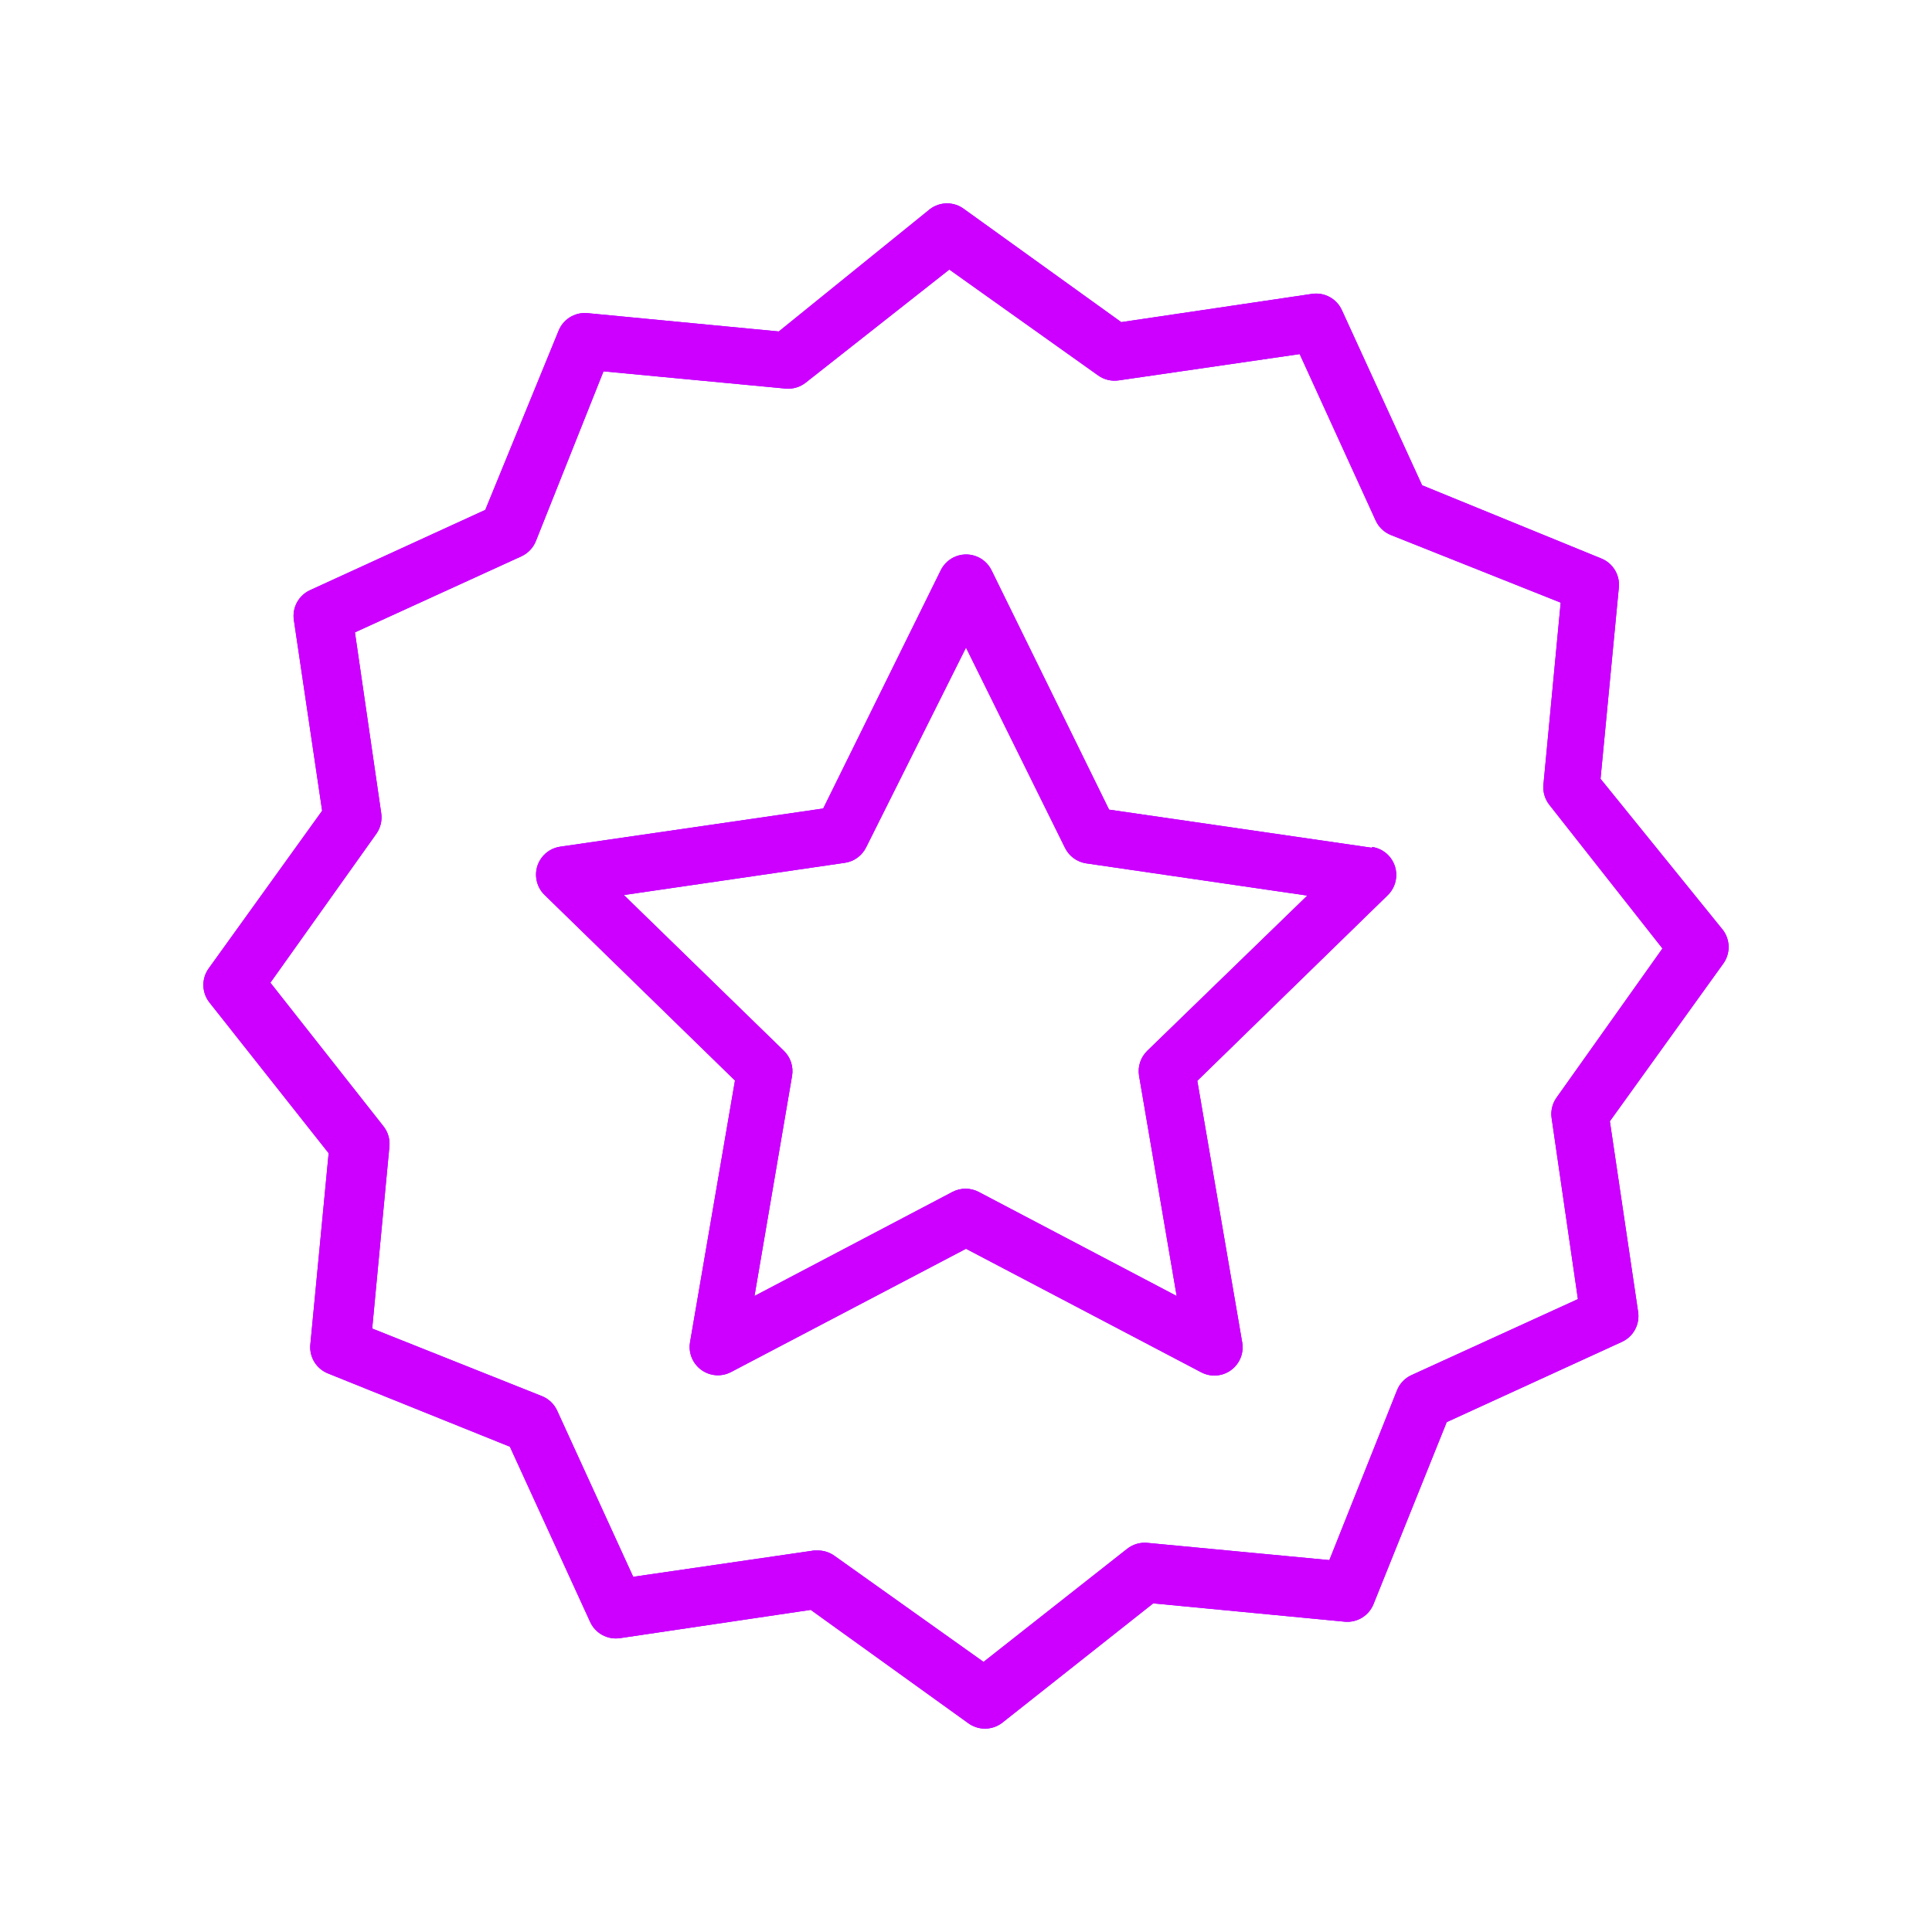
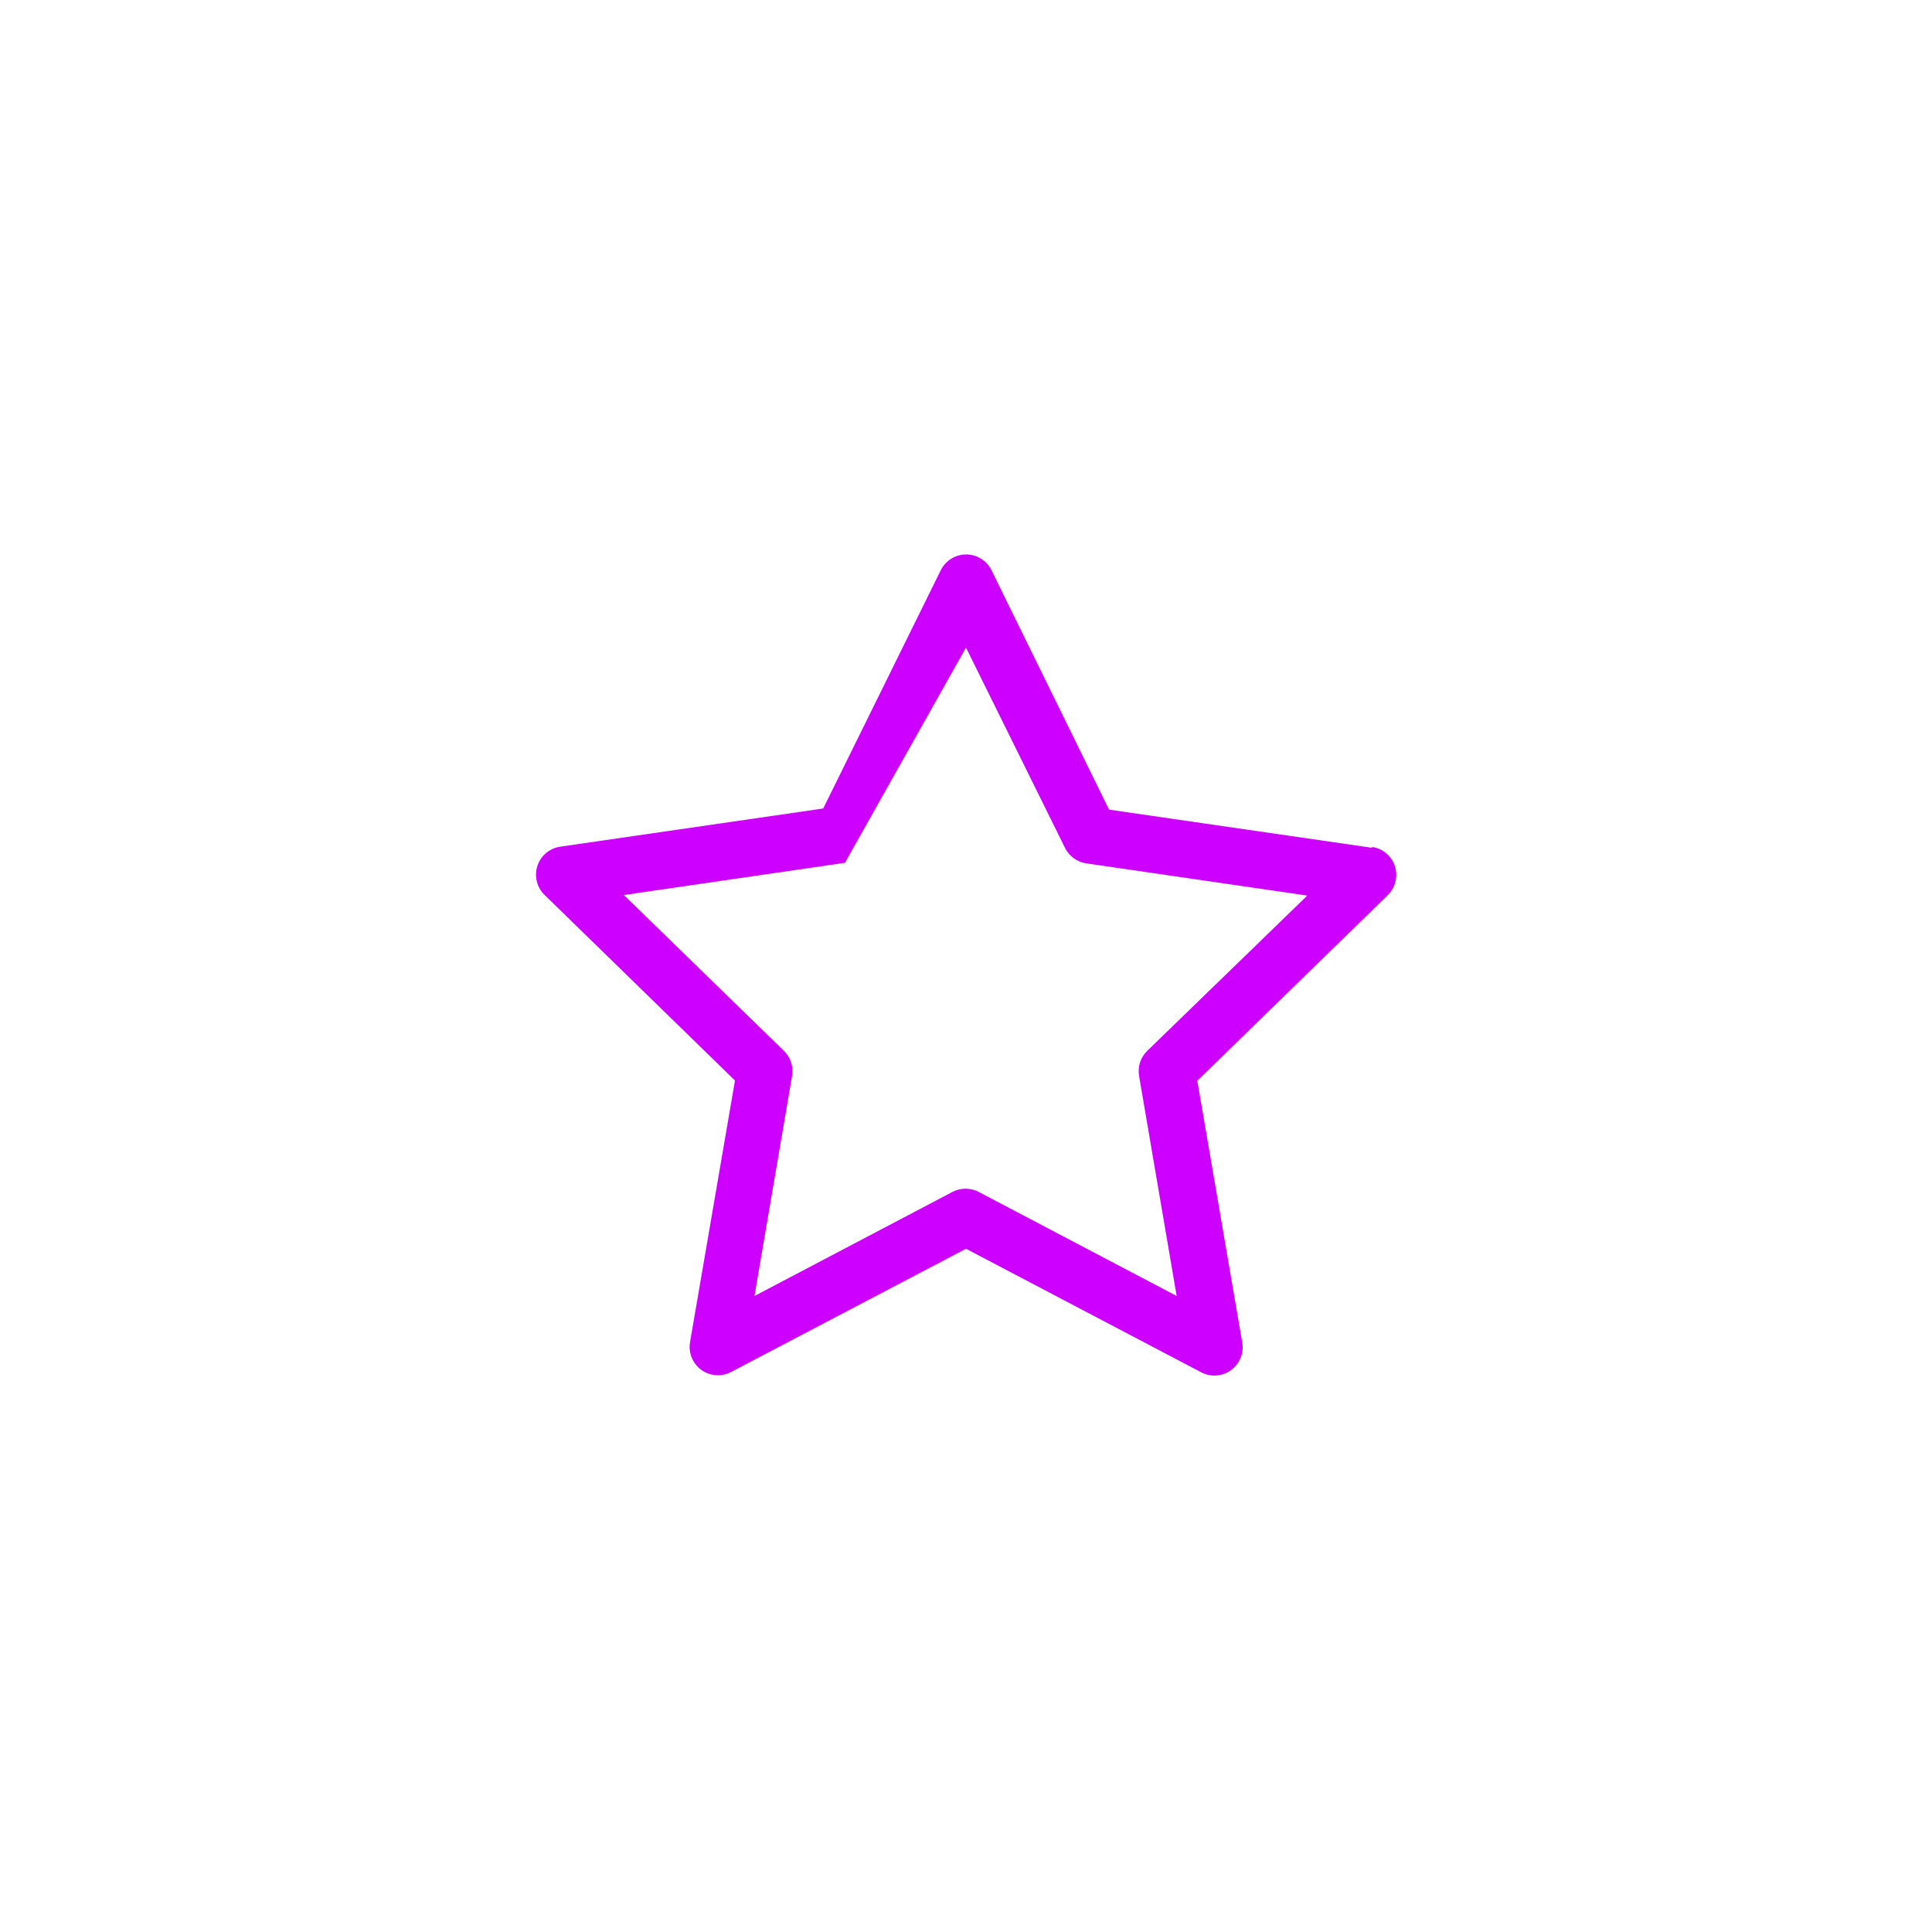
<svg xmlns="http://www.w3.org/2000/svg" width="76" height="76" viewBox="0 0 76 76" fill="none">
  <g filter="url(#filter0_f_1180_240)">
-     <path d="M54.615 33.646C54.443 33.468 54.218 33.352 53.973 33.317V33.35L43.628 31.849L39.001 22.427C38.727 21.877 38.059 21.654 37.509 21.928C37.293 22.036 37.118 22.211 37.01 22.427L32.383 31.804L22.038 33.306C21.43 33.394 21.008 33.958 21.097 34.566C21.132 34.811 21.248 35.037 21.426 35.208L28.912 42.505L27.143 52.805C27.043 53.411 27.452 53.984 28.058 54.085C28.297 54.125 28.542 54.085 28.756 53.973L38 49.123L47.255 53.984C47.799 54.269 48.471 54.059 48.756 53.514C48.868 53.3 48.907 53.055 48.867 52.816L47.099 42.516L54.585 35.219C55.028 34.793 55.041 34.089 54.615 33.646ZM45.13 41.337C44.869 41.591 44.748 41.956 44.807 42.316L46.287 50.981L38.5 46.888C38.177 46.718 37.79 46.718 37.466 46.888L29.68 50.981L31.159 42.316C31.218 41.956 31.098 41.591 30.836 41.337L24.541 35.208L33.239 33.94C33.601 33.886 33.913 33.657 34.073 33.328L38 25.475L41.893 33.35C42.054 33.679 42.366 33.908 42.727 33.962L51.426 35.23L45.13 41.337Z" fill="#9500FF" />
-     <path d="M67.778 36.587L62.961 30.637L63.684 23.084C63.72 22.602 63.441 22.153 62.994 21.971L55.942 19.09L52.783 12.194C52.577 11.748 52.102 11.49 51.615 11.56L44.107 12.672L37.922 8.223C37.527 7.926 36.983 7.926 36.587 8.223L30.636 13.039L23.083 12.316C22.599 12.282 22.149 12.566 21.971 13.017L19.09 20.058L12.194 23.217C11.747 23.424 11.489 23.898 11.559 24.385L12.672 31.893L8.222 38.078C7.926 38.474 7.926 39.017 8.222 39.413L12.928 45.364L12.205 52.917C12.171 53.401 12.454 53.851 12.905 54.029L20.058 56.91L23.217 63.807C23.423 64.253 23.898 64.511 24.385 64.441L31.893 63.328L38.078 67.778C38.473 68.074 39.017 68.074 39.413 67.778L45.364 63.072L52.916 63.795C53.398 63.831 53.847 63.553 54.029 63.106L56.91 55.942L63.806 52.783C64.253 52.577 64.51 52.102 64.441 51.615L63.328 44.107L67.778 37.922C68.074 37.527 68.074 36.983 67.778 36.587ZM61.226 43.184C61.063 43.417 60.995 43.703 61.037 43.985L62.071 51.104L55.519 54.096C55.26 54.216 55.057 54.431 54.952 54.697L52.294 61.371L45.13 60.692C44.847 60.666 44.564 60.75 44.34 60.926L38.69 65.375L32.828 61.204C32.64 61.068 32.414 60.994 32.182 60.992H32.027L24.908 62.027L21.915 55.486C21.795 55.227 21.58 55.024 21.315 54.919L14.641 52.261L15.319 45.097C15.345 44.813 15.262 44.531 15.086 44.307L10.636 38.657L14.807 32.794C14.971 32.561 15.038 32.275 14.997 31.994L13.962 24.875L20.514 21.882C20.773 21.762 20.976 21.547 21.081 21.282L23.74 14.608L30.903 15.286C31.187 15.312 31.469 15.229 31.693 15.053L37.344 10.603L43.206 14.774C43.439 14.938 43.725 15.005 44.007 14.963L51.126 13.929L54.118 20.481C54.238 20.74 54.453 20.943 54.718 21.048L61.393 23.706L60.714 30.87C60.688 31.154 60.772 31.436 60.948 31.66L65.397 37.311L61.226 43.184Z" fill="#9500FF" />
-   </g>
-   <path d="M54.615 33.646C54.443 33.468 54.218 33.352 53.973 33.317V33.35L43.628 31.849L39.001 22.427C38.727 21.877 38.059 21.654 37.509 21.928C37.293 22.036 37.118 22.211 37.01 22.427L32.383 31.804L22.038 33.306C21.43 33.394 21.008 33.958 21.097 34.566C21.132 34.811 21.248 35.037 21.426 35.208L28.912 42.505L27.143 52.805C27.043 53.411 27.452 53.984 28.058 54.085C28.297 54.125 28.542 54.085 28.756 53.973L38 49.123L47.255 53.984C47.799 54.269 48.471 54.059 48.756 53.514C48.868 53.3 48.907 53.055 48.867 52.816L47.099 42.516L54.585 35.219C55.028 34.793 55.041 34.089 54.615 33.646ZM45.13 41.337C44.869 41.591 44.748 41.956 44.807 42.316L46.287 50.981L38.5 46.888C38.177 46.718 37.79 46.718 37.466 46.888L29.68 50.981L31.159 42.316C31.218 41.956 31.098 41.591 30.836 41.337L24.541 35.208L33.239 33.94C33.601 33.886 33.913 33.657 34.073 33.328L38 25.475L41.893 33.35C42.054 33.679 42.366 33.908 42.727 33.962L51.426 35.23L45.13 41.337Z" fill="#CD00FF" />
-   <path d="M67.778 36.587L62.961 30.637L63.684 23.084C63.72 22.602 63.441 22.153 62.994 21.971L55.942 19.09L52.783 12.194C52.577 11.748 52.102 11.49 51.615 11.56L44.107 12.672L37.922 8.223C37.527 7.926 36.983 7.926 36.587 8.223L30.636 13.039L23.083 12.316C22.599 12.282 22.149 12.566 21.971 13.017L19.09 20.058L12.194 23.217C11.747 23.424 11.489 23.898 11.559 24.385L12.672 31.893L8.222 38.078C7.926 38.474 7.926 39.017 8.222 39.413L12.928 45.364L12.205 52.917C12.171 53.401 12.454 53.851 12.905 54.029L20.058 56.91L23.217 63.807C23.423 64.253 23.898 64.511 24.385 64.441L31.893 63.328L38.078 67.778C38.473 68.074 39.017 68.074 39.413 67.778L45.364 63.072L52.916 63.795C53.398 63.831 53.847 63.553 54.029 63.106L56.91 55.942L63.806 52.783C64.253 52.577 64.51 52.102 64.441 51.615L63.328 44.107L67.778 37.922C68.074 37.527 68.074 36.983 67.778 36.587ZM61.226 43.184C61.063 43.417 60.995 43.703 61.037 43.985L62.071 51.104L55.519 54.096C55.26 54.216 55.057 54.431 54.952 54.697L52.294 61.371L45.13 60.692C44.847 60.666 44.564 60.75 44.34 60.926L38.69 65.375L32.828 61.204C32.64 61.068 32.414 60.994 32.182 60.992H32.027L24.908 62.027L21.915 55.486C21.795 55.227 21.58 55.024 21.315 54.919L14.641 52.261L15.319 45.097C15.345 44.813 15.262 44.531 15.086 44.307L10.636 38.657L14.807 32.794C14.971 32.561 15.038 32.275 14.997 31.994L13.962 24.875L20.514 21.882C20.773 21.762 20.976 21.547 21.081 21.282L23.74 14.608L30.903 15.286C31.187 15.312 31.469 15.229 31.693 15.053L37.344 10.603L43.206 14.774C43.439 14.938 43.725 15.005 44.007 14.963L51.126 13.929L54.118 20.481C54.238 20.74 54.453 20.943 54.718 21.048L61.393 23.706L60.714 30.87C60.688 31.154 60.772 31.436 60.948 31.66L65.397 37.311L61.226 43.184Z" fill="#CD00FF" />
+     </g>
+   <path d="M54.615 33.646C54.443 33.468 54.218 33.352 53.973 33.317V33.35L43.628 31.849L39.001 22.427C38.727 21.877 38.059 21.654 37.509 21.928C37.293 22.036 37.118 22.211 37.01 22.427L32.383 31.804L22.038 33.306C21.43 33.394 21.008 33.958 21.097 34.566C21.132 34.811 21.248 35.037 21.426 35.208L28.912 42.505L27.143 52.805C27.043 53.411 27.452 53.984 28.058 54.085C28.297 54.125 28.542 54.085 28.756 53.973L38 49.123L47.255 53.984C47.799 54.269 48.471 54.059 48.756 53.514C48.868 53.3 48.907 53.055 48.867 52.816L47.099 42.516L54.585 35.219C55.028 34.793 55.041 34.089 54.615 33.646ZM45.13 41.337C44.869 41.591 44.748 41.956 44.807 42.316L46.287 50.981L38.5 46.888C38.177 46.718 37.79 46.718 37.466 46.888L29.68 50.981L31.159 42.316C31.218 41.956 31.098 41.591 30.836 41.337L24.541 35.208L33.239 33.94L38 25.475L41.893 33.35C42.054 33.679 42.366 33.908 42.727 33.962L51.426 35.23L45.13 41.337Z" fill="#CD00FF" />
  <defs>
    <filter id="filter0_f_1180_240" x="0" y="0" width="76" height="76" filterUnits="userSpaceOnUse" color-interpolation-filters="sRGB">
      <feFlood flood-opacity="0" result="BackgroundImageFix" />
      <feBlend mode="normal" in="SourceGraphic" in2="BackgroundImageFix" result="shape" />
      <feGaussianBlur stdDeviation="4" result="effect1_foregroundBlur_1180_240" />
    </filter>
  </defs>
</svg>